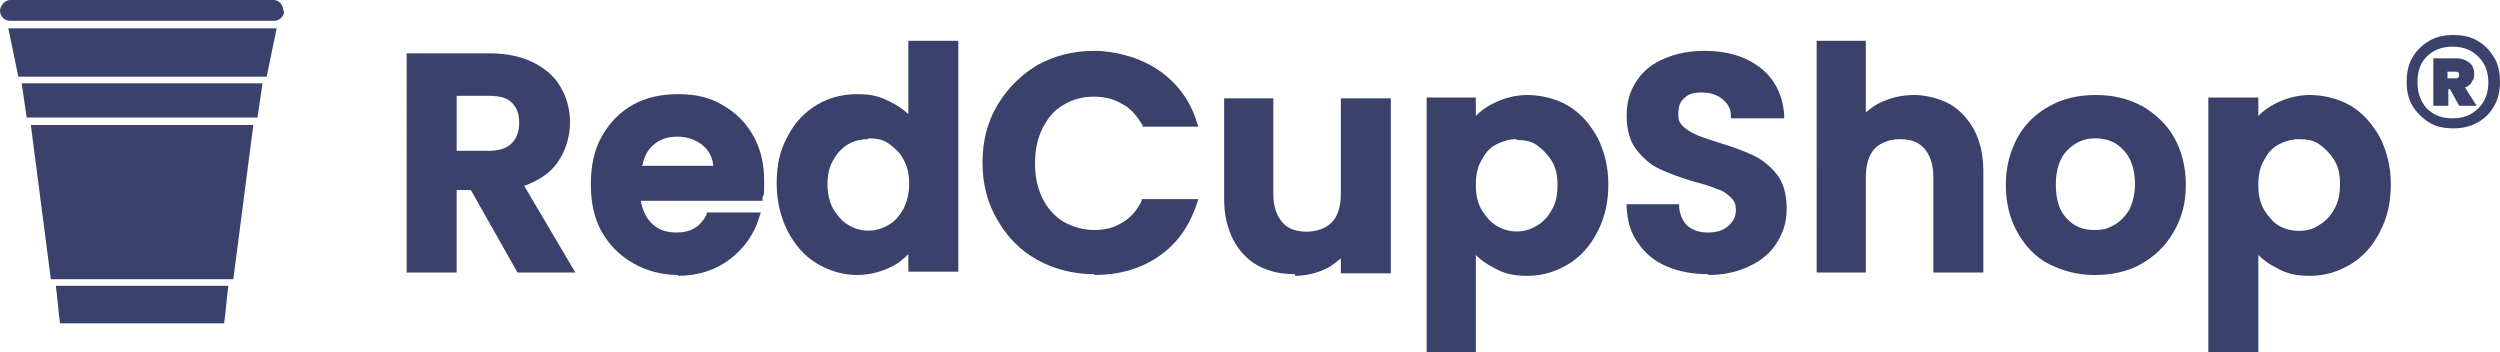
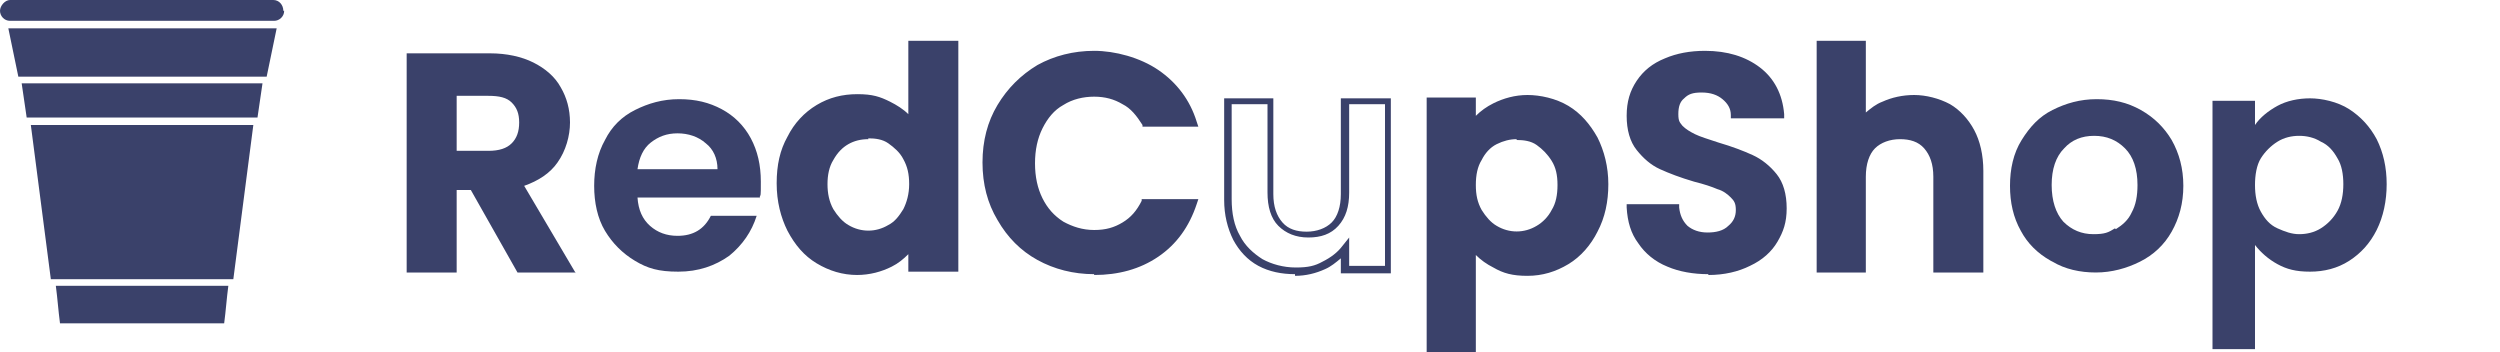
<svg xmlns="http://www.w3.org/2000/svg" id="Ebene_2" version="1.1" viewBox="0 0 300 42.3">
  <defs>
    <style>
      .st0 {
        fill: #3a416a;
      }
    </style>
  </defs>
  <g id="Ebene_1-2">
    <g>
      <g>
        <g>
          <g>
            <path class="st0" d="M62.4,32.2l-5.6-9.9h-2.4v9.9h-5.1V6.9h9.5c2,0,3.6.3,5,1,1.4.7,2.4,1.6,3.1,2.8s1,2.5,1,3.9-.5,3.2-1.4,4.5c-1,1.3-2.4,2.3-4.3,2.8l6.1,10.3h-5.9ZM54.4,18.5h4.2c1.4,0,2.4-.3,3.1-1s1-1.6,1-2.8-.3-2.1-1-2.7c-.7-.6-1.7-1-3.1-1h-4.2v7.4Z" />
            <path class="st0" d="M69,32.7h-6.9l-5.6-9.9h-1.7v9.9h-6V6.4h10c2,0,3.8.4,5.2,1.1,1.4.7,2.6,1.7,3.3,3,.7,1.2,1.1,2.6,1.1,4.2s-.5,3.4-1.5,4.8c-.9,1.3-2.3,2.2-4,2.8l6.2,10.5h0ZM62.7,31.8h4.9l-6-10.1h.5c1.8-.6,3.2-1.5,4.1-2.8.9-1.3,1.4-2.7,1.4-4.3s-.3-2.6-1-3.7c-.6-1.1-1.6-2-2.9-2.6-1.3-.7-2.9-1-4.8-1h-9.1v24.5h4.2v-9.9h3.1l5.6,9.9h0ZM58.7,19h-4.7v-8.3h4.7c1.5,0,2.6.4,3.4,1.1.8.7,1.2,1.7,1.2,3s-.4,2.3-1.2,3.1c-.8.8-1.9,1.1-3.4,1.1h0ZM54.8,18.1h3.8c1.3,0,2.2-.3,2.8-.9.6-.6.9-1.4.9-2.5s-.3-1.8-.9-2.4-1.5-.8-2.8-.8h-3.8v6.6h0Z" />
          </g>
          <g>
            <path class="st0" d="M91.2,23.7h-14.7c.1,1.5.6,2.6,1.5,3.4.9.8,2,1.2,3.3,1.2,1.9,0,3.2-.8,4-2.4h5.5c-.6,1.9-1.7,3.5-3.3,4.8-1.7,1.2-3.7,1.9-6.1,1.9s-3.7-.4-5.2-1.3c-1.5-.9-2.7-2.1-3.6-3.6s-1.3-3.4-1.3-5.4.4-3.9,1.3-5.5c.8-1.6,2-2.8,3.6-3.6s3.3-1.3,5.3-1.3,3.6.4,5.1,1.2c1.5.8,2.7,2,3.5,3.5.8,1.5,1.2,3.2,1.2,5.2s0,1.4-.2,2h0ZM86.1,20.3c0-1.3-.5-2.4-1.4-3.1-.9-.8-2.1-1.2-3.4-1.2s-2.3.4-3.2,1.1-1.4,1.8-1.6,3.2h9.6Z" />
-             <path class="st0" d="M81.4,33c-2,0-3.8-.5-5.4-1.4s-2.9-2.2-3.8-3.8c-.9-1.6-1.3-3.5-1.3-5.7s.4-4.1,1.3-5.7c.9-1.6,2.1-2.9,3.7-3.8,1.6-.9,3.4-1.3,5.5-1.3s3.8.4,5.3,1.3c1.6.9,2.8,2.1,3.7,3.7.9,1.6,1.3,3.4,1.3,5.4s0,1.4-.2,2v.4h-14.6c.2,1.1.6,2,1.3,2.7.8.8,1.8,1.1,3,1.1,1.7,0,2.9-.7,3.6-2.2v-.2h6.5l-.2.6c-.6,2-1.8,3.7-3.5,5-1.7,1.3-3.8,2-6.3,2h0ZM81.4,12.2c-1.9,0-3.6.4-5.1,1.2-1.4.8-2.6,2-3.4,3.5-.8,1.5-1.2,3.3-1.2,5.3s.4,3.7,1.2,5.2c.8,1.5,2,2.7,3.4,3.5,1.5.8,3.2,1.2,5,1.2s4.2-.6,5.8-1.8c1.4-1.1,2.4-2.4,3-4h-4.6c-.9,1.6-2.3,2.4-4.3,2.4s-2.6-.5-3.6-1.4c-1-.9-1.5-2.1-1.7-3.7v-.5s14.8,0,14.8,0c0-.5,0-1,0-1.5,0-1.9-.4-3.6-1.2-5-.8-1.4-1.9-2.6-3.3-3.3-1.4-.8-3.1-1.2-4.9-1.2ZM86.5,20.7h-10.5v-.5c.3-1.5.9-2.6,1.8-3.4.9-.8,2.1-1.2,3.5-1.2s2.7.4,3.7,1.3c1,.9,1.5,2,1.6,3.5v.4h0ZM77,19.9h8.6c-.1-1-.5-1.8-1.2-2.4-.8-.7-1.9-1.1-3.1-1.1s-2.1.3-2.9,1c-.7.6-1.1,1.4-1.3,2.4h0Z" />
          </g>
          <g>
            <path class="st0" d="M94.9,16.7c.8-1.6,1.9-2.8,3.3-3.6s3-1.3,4.7-1.3,2.6.3,3.7.9c1.2.6,2.1,1.3,2.8,2.3V5.3h5.2v26.9h-5.2v-3c-.6,1-1.5,1.8-2.7,2.4s-2.5.9-4,.9-3.2-.4-4.7-1.3-2.5-2.1-3.3-3.7-1.2-3.4-1.2-5.5.4-3.8,1.2-5.4ZM108.8,19c-.5-.9-1.1-1.6-2-2-.8-.5-1.7-.7-2.7-.7s-1.8.2-2.6.7c-.8.5-1.4,1.1-1.9,2-.5.9-.8,1.9-.8,3.1s.2,2.3.8,3.2,1.2,1.6,2,2.1c.8.5,1.7.7,2.6.7s1.8-.2,2.7-.7,1.5-1.1,2-2c.5-.9.7-1.9.7-3.2s-.2-2.3-.7-3.2h0Z" />
            <path class="st0" d="M102.9,33c-1.8,0-3.4-.5-4.9-1.4-1.5-.9-2.6-2.2-3.5-3.9-.8-1.6-1.3-3.5-1.3-5.7s.4-4,1.3-5.6h0c.8-1.6,2-2.9,3.5-3.8,1.5-.9,3.1-1.3,4.9-1.3s2.7.3,3.9.9c.8.4,1.6.9,2.2,1.5V4.9h6v27.7h-6v-2.1c-.6.6-1.2,1.1-2,1.5-1.2.6-2.6,1-4.2,1h0ZM95.3,16.9c-.8,1.5-1.2,3.3-1.2,5.2s.4,3.8,1.2,5.3c.8,1.5,1.8,2.7,3.2,3.5,1.3.8,2.8,1.2,4.4,1.2s2.7-.3,3.8-.9c1.1-.6,1.9-1.3,2.5-2.2l.8-1.3v4h4.3V5.8h-4.3v10.4l-.8-1.1c-.7-.9-1.6-1.6-2.7-2.1-1.1-.5-2.3-.8-3.6-.8s-3.1.4-4.5,1.2-2.4,2-3.2,3.5h0ZM104.2,28.5c-1,0-1.9-.3-2.8-.8s-1.6-1.3-2.1-2.2c-.5-1-.8-2.1-.8-3.4s.3-2.4.8-3.4c.5-1,1.2-1.7,2.1-2.2,1.7-1,3.9-1,5.7,0,.9.5,1.6,1.2,2.1,2.2h0c.5,1,.8,2.1.8,3.4s-.3,2.4-.8,3.4c-.5,1-1.2,1.7-2.1,2.2s-1.8.8-2.9.8h0ZM104.2,16.7c-.9,0-1.7.2-2.4.6s-1.3,1-1.8,1.9c-.5.8-.7,1.8-.7,2.9s.2,2.1.7,3c.5.8,1.1,1.5,1.8,1.9,1.5.9,3.3.9,4.8,0,.8-.4,1.3-1.1,1.8-1.9.4-.8.7-1.8.7-3s-.2-2.1-.7-3c-.4-.8-1.1-1.4-1.8-1.9s-1.6-.6-2.4-.6h0Z" />
          </g>
          <g>
            <path class="st0" d="M120.1,12.8c1.1-2,2.7-3.5,4.6-4.6,1.9-1.1,4.1-1.7,6.6-1.7s5.3.7,7.4,2.2c2.1,1.4,3.6,3.5,4.5,6h-5.9c-.6-1.2-1.4-2.1-2.4-2.7-1.1-.6-2.3-.9-3.6-.9s-2.8.4-3.9,1c-1.2.7-2.1,1.7-2.7,2.9-.6,1.3-1,2.7-1,4.4s.3,3.1,1,4.4,1.5,2.2,2.7,2.9c1.1.7,2.5,1,3.9,1s2.6-.3,3.6-.9,1.9-1.5,2.4-2.7h5.9c-.9,2.6-2.3,4.6-4.4,6.1s-4.6,2.2-7.5,2.2-4.6-.5-6.6-1.6-3.5-2.6-4.6-4.6-1.7-4.2-1.7-6.7.6-4.7,1.7-6.7h0Z" />
            <path class="st0" d="M131.3,32.9c-2.5,0-4.8-.6-6.8-1.7-2-1.1-3.6-2.7-4.8-4.8-1.2-2-1.8-4.3-1.8-6.9s.6-4.9,1.8-6.9h0c1.2-2,2.8-3.6,4.8-4.8,2-1.1,4.3-1.7,6.8-1.7s5.5.8,7.7,2.3c2.2,1.5,3.8,3.6,4.6,6.2l.2.6h-6.7v-.2c-.7-1.1-1.4-2-2.4-2.5-1-.6-2.1-.9-3.4-.9s-2.6.3-3.7,1c-1.1.6-1.9,1.6-2.5,2.8-.6,1.2-.9,2.6-.9,4.2s.3,3,.9,4.2c.6,1.2,1.4,2.1,2.5,2.8,1.1.6,2.3,1,3.7,1s2.4-.3,3.4-.9c1-.6,1.7-1.4,2.3-2.6v-.2h6.8l-.2.6c-.9,2.7-2.4,4.8-4.6,6.3-2.2,1.5-4.8,2.2-7.7,2.2h0ZM120.5,13h0c-1.1,1.9-1.6,4.1-1.6,6.5s.6,4.6,1.6,6.5c1.1,1.9,2.6,3.4,4.4,4.4,1.9,1.1,4,1.6,6.3,1.6s5.2-.7,7.2-2.1c1.9-1.3,3.2-3,4.1-5.3h-5c-.6,1.2-1.4,2.1-2.5,2.7-1.1.6-2.4,1-3.9,1s-2.9-.4-4.2-1.1-2.2-1.8-2.8-3.1c-.7-1.3-1-2.9-1-4.6s.3-3.3,1-4.6c.7-1.3,1.6-2.4,2.8-3.1,1.2-.7,2.6-1.1,4.2-1.1s2.8.3,3.9,1c1.1.6,1.9,1.5,2.5,2.7h5c-.8-2.2-2.2-4-4.1-5.2-2.1-1.4-4.5-2.1-7.2-2.1s-4.5.5-6.3,1.6c-1.9,1.1-3.4,2.6-4.4,4.4h0Z" />
          </g>
          <g>
-             <path class="st0" d="M166.6,12.1v20.1h-5.1v-2.5c-.6.9-1.5,1.6-2.6,2-1.1.5-2.2.8-3.4.8s-3-.3-4.2-1c-1.2-.7-2.2-1.6-2.9-2.9s-1-2.8-1-4.6v-11.8h5.1v11.1c0,1.6.4,2.8,1.2,3.7s1.9,1.3,3.3,1.3,2.5-.4,3.3-1.3,1.2-2.1,1.2-3.7v-11.1h5.1,0Z" />
            <path class="st0" d="M155.4,32.9c-1.6,0-3.1-.3-4.4-1-1.3-.7-2.3-1.8-3-3.1-.7-1.4-1.1-3-1.1-4.8v-12.2h5.9v11.5c0,1.5.4,2.6,1.1,3.4.7.8,1.7,1.1,2.9,1.1s2.3-.4,3-1.1,1.1-1.9,1.1-3.4v-11.5h6v21h-6v-1.8c-.6.5-1.2,1-1.9,1.3-1.1.5-2.3.8-3.6.8h0ZM147.8,12.5v11.4c0,1.7.3,3.2,1,4.4.6,1.2,1.6,2.1,2.7,2.8,1.1.6,2.5,1,4,1s2.3-.2,3.2-.7c1-.5,1.8-1.1,2.4-1.9l.8-1v3.4h4.3V12.5h-4.3v10.6c0,1.7-.4,3-1.3,4-.9,1-2.1,1.4-3.6,1.4s-2.7-.5-3.6-1.4c-.9-.9-1.3-2.3-1.3-4v-10.6h-4.2,0Z" />
          </g>
          <g>
            <path class="st0" d="M179.4,12.7c1.1-.6,2.5-.9,3.9-.9s3.3.4,4.7,1.3c1.4.9,2.5,2.1,3.3,3.6.8,1.6,1.2,3.4,1.2,5.4s-.4,3.9-1.2,5.5-1.9,2.8-3.3,3.7c-1.4.9-2.9,1.3-4.7,1.3s-2.8-.3-3.9-.9c-1.1-.6-2-1.4-2.7-2.3v12.5h-5.1V12.1h5.1v2.9c.6-.9,1.6-1.7,2.7-2.3ZM186.6,19c-.5-.9-1.1-1.6-2-2-.8-.5-1.7-.7-2.6-.7s-1.8.2-2.6.7c-.8.5-1.5,1.2-2,2s-.7,2-.7,3.2.2,2.3.7,3.2c.5.9,1.1,1.6,2,2,.8.5,1.7.7,2.6.7s1.8-.2,2.6-.7c.8-.5,1.5-1.2,2-2.1s.7-2,.7-3.2-.2-2.3-.7-3.1h0Z" />
            <path class="st0" d="M177.1,42.3h-5.9V11.7h5.9v2.2c.6-.6,1.3-1.1,2.1-1.5,1.2-.6,2.6-1,4.1-1s3.4.4,4.9,1.3c1.5.9,2.6,2.2,3.5,3.8.8,1.6,1.3,3.5,1.3,5.6s-.4,4-1.3,5.7c-.8,1.6-2,3-3.5,3.9-1.5.9-3.1,1.4-4.9,1.4s-2.9-.3-4.1-1c-.8-.4-1.5-.9-2.1-1.5v11.7h0ZM172,41.4h4.2v-13.3l.8,1c.7.9,1.5,1.6,2.6,2.2,1.1.6,2.3.9,3.7.9s3.1-.4,4.4-1.2c1.3-.8,2.4-2,3.1-3.5.8-1.5,1.2-3.3,1.2-5.3s-.4-3.7-1.2-5.2c-.8-1.5-1.8-2.6-3.1-3.4-1.3-.8-2.8-1.2-4.4-1.2s-2.7.3-3.7.9c-1.1.6-1.9,1.3-2.6,2.2l-.8,1.1v-3.8h-4.2v28.8h0ZM182,28.5c-1,0-1.9-.3-2.8-.8s-1.6-1.3-2.1-2.2-.8-2.1-.8-3.4.3-2.4.8-3.4,1.2-1.7,2.1-2.2c1.8-1,3.9-1,5.7,0,.9.5,1.6,1.2,2.1,2.2h0c.5,1,.8,2.1.8,3.4s-.3,2.5-.8,3.4-1.2,1.7-2.1,2.2c-.9.5-1.8.8-2.9.8ZM182,16.7c-.8,0-1.6.2-2.4.6s-1.4,1.1-1.8,1.9c-.5.8-.7,1.8-.7,3s.2,2.1.7,3c.5.8,1.1,1.5,1.8,1.9,1.5.9,3.3.9,4.8,0,.7-.4,1.4-1.1,1.8-1.9.5-.8.7-1.8.7-3s-.2-2.1-.7-2.9c-.5-.8-1.1-1.4-1.8-1.9s-1.6-.6-2.4-.6h0Z" />
          </g>
          <g>
            <path class="st0" d="M200.2,31.6c-1.4-.6-2.5-1.5-3.4-2.6-.8-1.1-1.2-2.5-1.3-4h5.4c0,1,.4,1.9,1.1,2.5.7.6,1.6.9,2.7.9s2.1-.3,2.8-.9c.7-.6,1-1.3,1-2.2s-.2-1.4-.7-1.9-1-.9-1.7-1.1-1.6-.6-2.9-.9c-1.6-.5-3-1-4-1.4s-1.9-1.2-2.6-2.1c-.7-1-1.1-2.2-1.1-3.8s.4-2.8,1.1-3.9c.8-1.1,1.8-2,3.2-2.6,1.4-.6,2.9-.9,4.6-.9,2.6,0,4.7.6,6.4,1.9,1.6,1.3,2.5,3.1,2.7,5.3h-5.6c0-.9-.4-1.6-1.1-2.2s-1.6-.9-2.7-.9-1.8.2-2.4.8-.9,1.2-.9,2.2.2,1.2.7,1.7,1,.8,1.7,1.1,1.6.6,2.8,1c1.6.5,3,1,4,1.5,1,.5,1.9,1.2,2.7,2.2s1.1,2.2,1.1,3.8-.4,2.6-1.1,3.8-1.7,2.1-3.1,2.8-3,1-4.8,1-3.4-.3-4.8-.9h0Z" />
            <path class="st0" d="M205,32.9c-1.8,0-3.5-.3-4.9-.9-1.5-.6-2.7-1.6-3.5-2.8-.9-1.2-1.3-2.6-1.4-4.3v-.4h6.3v.4c.1.9.4,1.6,1,2.2.6.5,1.4.8,2.4.8s1.9-.2,2.5-.8c.6-.5.9-1.1.9-1.9s-.2-1.1-.6-1.5c-.4-.4-.9-.8-1.6-1-.7-.3-1.6-.6-2.8-.9-1.7-.5-3-1-4.1-1.5-1.1-.5-2-1.3-2.8-2.3-.8-1-1.2-2.4-1.2-4.1s.4-3,1.2-4.2c.8-1.2,1.9-2.1,3.4-2.7,1.4-.6,3-.9,4.8-.9,2.7,0,4.9.7,6.6,2,1.7,1.3,2.7,3.2,2.9,5.6v.5s-6.4,0-6.4,0v-.4c0-.8-.4-1.4-1-1.9-.6-.5-1.4-.8-2.5-.8s-1.6.2-2.1.7c-.5.4-.7,1-.7,1.9s.2,1,.5,1.4c.4.4.9.7,1.5,1,.6.3,1.6.6,2.8,1,1.7.5,3,1,4.1,1.5,1.1.5,2.1,1.3,2.9,2.3.8,1,1.2,2.4,1.2,4.1s-.4,2.8-1.1,4c-.7,1.2-1.8,2.2-3.3,2.9-1.4.7-3.1,1.1-5,1.1h0ZM196,25.4c0,1.3.5,2.4,1.2,3.3.8,1.1,1.8,1.9,3.2,2.5,1.4.6,2.9.9,4.6.9s3.4-.3,4.6-1c1.3-.6,2.3-1.5,2.9-2.6s1-2.3,1-3.5-.4-2.7-1-3.5c-.7-.9-1.6-1.6-2.5-2-1-.5-2.4-1-4-1.4-1.2-.4-2.2-.7-2.9-1-.7-.3-1.3-.7-1.8-1.2-.5-.5-.8-1.2-.8-2s.4-1.9,1-2.6c.7-.6,1.6-.9,2.7-.9s2.2.3,3,.9c.7.6,1.1,1.2,1.2,2.1h4.7c-.2-1.9-1.1-3.4-2.5-4.6-1.6-1.2-3.6-1.8-6.1-1.8s-3.2.3-4.5.8c-1.3.6-2.3,1.4-3,2.4s-1.1,2.3-1.1,3.7.3,2.7,1,3.6c.7.9,1.5,1.6,2.5,2,1,.5,2.3.9,4,1.4,1.2.3,2.2.7,2.9.9.7.3,1.4.7,1.9,1.2.5.6.8,1.3.8,2.1s-.4,1.9-1.2,2.6c-.8.6-1.8,1-3.1,1s-2.3-.3-3-1c-.7-.6-1.1-1.4-1.2-2.4h-4.6,0Z" />
          </g>
          <g>
            <path class="st0" d="M233.7,12.8c1.2.7,2.1,1.6,2.8,2.9.7,1.3,1,2.9,1,4.7v11.8h-5.1v-11.1c0-1.6-.4-2.8-1.2-3.7s-1.9-1.3-3.3-1.3-2.5.4-3.3,1.3c-.8.9-1.2,2.1-1.2,3.7v11.1h-5.1V5.3h5.1v9.3c.6-.9,1.5-1.6,2.6-2.1,1.1-.5,2.3-.7,3.6-.7s2.9.3,4.1,1Z" />
            <path class="st0" d="M237.9,32.7h-5.9v-11.5c0-1.5-.4-2.6-1.1-3.4-.7-.8-1.7-1.1-2.9-1.1s-2.3.4-3,1.1-1.1,1.9-1.1,3.4v11.5h-5.9V4.9h5.9v8.6c.6-.5,1.2-1,2-1.3,1.1-.5,2.4-.8,3.8-.8s3,.4,4.3,1.1h0c1.2.7,2.2,1.8,2.9,3.1.7,1.3,1.1,3,1.1,4.9v12.2ZM232.9,31.8h4.2v-11.4c0-1.7-.3-3.2-.9-4.5-.6-1.2-1.5-2.1-2.6-2.8-1.1-.6-2.4-.9-3.9-.9s-2.4.2-3.4.7c-1,.5-1.8,1.1-2.4,1.9l-.8,1V5.8h-4.2v26h4.2v-10.7c0-1.7.4-3,1.3-4,.9-1,2.1-1.4,3.6-1.4s2.7.5,3.6,1.4c.9.9,1.3,2.3,1.3,4v10.7h0Z" />
          </g>
          <g>
            <path class="st0" d="M246.1,31.3c-1.6-.9-2.8-2.1-3.6-3.6-.9-1.6-1.3-3.4-1.3-5.4s.4-3.9,1.4-5.5,2.1-2.8,3.7-3.6,3.3-1.3,5.3-1.3,3.7.4,5.3,1.3c1.6.9,2.8,2.1,3.7,3.6.9,1.6,1.4,3.4,1.4,5.5s-.5,3.9-1.4,5.5-2.2,2.8-3.8,3.6-3.4,1.3-5.3,1.3-3.7-.4-5.2-1.3h0ZM253.9,27.5c.8-.5,1.5-1.1,1.9-2,.5-.9.7-2,.7-3.3,0-1.9-.5-3.4-1.5-4.4-1-1-2.2-1.5-3.7-1.5s-2.7.5-3.6,1.5c-1,1-1.5,2.5-1.5,4.4s.5,3.4,1.4,4.4c1,1,2.2,1.5,3.6,1.5s1.8-.2,2.6-.7h0Z" />
-             <path class="st0" d="M251.3,33c-2,0-3.8-.5-5.4-1.3s-2.9-2.2-3.8-3.8c-.9-1.6-1.4-3.5-1.4-5.7s.5-4,1.4-5.7c.9-1.6,2.2-2.9,3.9-3.8,1.6-.9,3.5-1.3,5.5-1.3s3.8.4,5.5,1.3c1.6.9,3,2.2,3.9,3.8.9,1.6,1.4,3.5,1.4,5.7s-.5,4-1.5,5.7-2.3,2.9-3.9,3.8c-1.6.9-3.5,1.3-5.5,1.3h0ZM251.4,12.2c-1.9,0-3.6.4-5.1,1.2s-2.7,2-3.6,3.5c-.9,1.5-1.3,3.3-1.3,5.2s.4,3.7,1.3,5.2c.8,1.5,2,2.7,3.5,3.5h0c1.5.8,3.2,1.2,5,1.2s3.6-.4,5.1-1.2c1.5-.8,2.7-2,3.6-3.5.9-1.5,1.3-3.3,1.3-5.2s-.4-3.7-1.3-5.2-2.1-2.7-3.6-3.5-3.2-1.2-5.1-1.2ZM251.3,28.6c-1.6,0-2.9-.6-3.9-1.7s-1.6-2.7-1.6-4.7.5-3.6,1.6-4.7c1.1-1.1,2.4-1.7,4-1.7s2.9.6,4,1.7c1.1,1.1,1.6,2.7,1.6,4.7s-.3,2.5-.8,3.5c-.5,1-1.2,1.7-2.1,2.2h0c-.9.5-1.8.7-2.8.7h0ZM251.4,16.6c-1.3,0-2.4.5-3.3,1.4-.9.9-1.4,2.3-1.4,4.1s.4,3.2,1.3,4.1c.9,1,2,1.4,3.3,1.4s1.6-.2,2.4-.6h0c.7-.4,1.3-1,1.8-1.8.4-.8.7-1.9.7-3.1,0-1.8-.5-3.2-1.4-4.1-.9-1-2-1.4-3.4-1.4h0Z" />
          </g>
          <g>
            <path class="st0" d="M273.3,12.7c1.1-.6,2.5-.9,3.9-.9s3.3.4,4.7,1.3c1.4.9,2.5,2.1,3.3,3.6.8,1.6,1.2,3.4,1.2,5.4s-.4,3.9-1.2,5.5-1.9,2.8-3.3,3.7c-1.4.9-3,1.3-4.7,1.3s-2.8-.3-3.9-.9c-1.1-.6-2-1.4-2.7-2.3v12.5h-5.1V12.1h5.1v2.9c.6-.9,1.6-1.7,2.7-2.3ZM280.5,19c-.5-.9-1.1-1.6-2-2-.8-.5-1.7-.7-2.6-.7s-1.8.2-2.6.7-1.5,1.2-2,2-.7,2-.7,3.2.2,2.3.7,3.2c.5.9,1.1,1.6,2,2s1.7.7,2.6.7,1.8-.2,2.6-.7c.8-.5,1.5-1.2,2-2.1s.7-2,.7-3.2-.2-2.3-.7-3.1h0Z" />
-             <path class="st0" d="M271,42.3h-6V11.7h6v2.2c.6-.6,1.3-1.1,2.1-1.5,1.2-.6,2.6-1,4.1-1s3.4.4,4.9,1.3c1.5.9,2.6,2.2,3.5,3.8.8,1.6,1.3,3.5,1.3,5.6s-.4,4-1.3,5.7c-.8,1.6-2,3-3.5,3.9-1.5.9-3.1,1.4-4.9,1.4s-2.9-.3-4.1-1c-.8-.4-1.5-.9-2.1-1.5v11.7h0ZM266,41.4h4.2v-13.3l.8,1c.7.9,1.5,1.6,2.6,2.2s2.3.9,3.7.9,3.1-.4,4.4-1.2c1.3-.8,2.4-2,3.1-3.5.8-1.5,1.2-3.3,1.2-5.3s-.4-3.7-1.2-5.2c-.8-1.5-1.8-2.6-3.1-3.4s-2.8-1.2-4.4-1.2-2.7.3-3.7.9c-1.1.6-2,1.3-2.6,2.2l-.8,1.1v-3.8h-4.2v28.8h0ZM275.9,28.5c-1,0-1.9-.3-2.8-.8s-1.6-1.3-2.1-2.2-.8-2.1-.8-3.4.3-2.4.8-3.4,1.2-1.7,2.1-2.2c1.8-1,3.9-1,5.7,0,.9.5,1.6,1.2,2.1,2.2h0c.5,1,.8,2.1.8,3.4s-.3,2.5-.8,3.4-1.2,1.7-2.1,2.2c-.9.5-1.8.8-2.9.8h0ZM275.9,16.7c-.8,0-1.6.2-2.4.6s-1.4,1.1-1.8,1.9c-.5.8-.7,1.8-.7,3s.2,2.1.7,3c.5.8,1.1,1.5,1.8,1.9.7.4,1.5.6,2.4.6s1.7-.2,2.4-.7c.7-.4,1.4-1.1,1.8-1.9.5-.8.7-1.8.7-3s-.2-2.1-.7-2.9c-.5-.8-1.1-1.4-1.8-1.9s-1.6-.6-2.4-.6h0Z" />
          </g>
        </g>
-         <path class="st0" d="M297.3,4.9c.9.5,1.5,1.2,2,2s.7,1.9.7,2.9-.2,2.1-.7,2.9c-.5.9-1.1,1.5-2,2-.9.5-1.8.7-2.9.7s-2.1-.2-2.9-.7-1.5-1.2-2-2-.7-1.8-.7-2.9.2-2.1.7-2.9c.5-.9,1.2-1.5,2-2,.9-.5,1.8-.7,2.9-.7s2.1.2,2.9.7ZM297.4,13c.8-.8,1.2-1.8,1.2-3.1s-.4-2.3-1.2-3.1-1.8-1.2-3.1-1.2-2.3.4-3.1,1.2-1.1,1.8-1.1,3.1.4,2.3,1.1,3.1c.8.8,1.8,1.2,3.1,1.2s2.3-.4,3.1-1.2h0ZM296.6,9.9c-.2.3-.5.5-.8.6l1.4,2.2h-2.1l-1.1-2h-.2v2h-1.8v-5.7h2.8c.6,0,1.1.2,1.5.5s.6.8.6,1.3,0,.7-.3,1h0ZM293.8,9.4h.9c.1,0,.2,0,.3-.1s.1-.2.1-.3c0-.3-.1-.4-.5-.4h-.9s0,.8,0,.8Z" />
      </g>
      <g>
        <path class="st0" d="M34.1,1.3c0,.7-.6,1.2-1.2,1.2H1.2c-.7,0-1.2-.6-1.2-1.2S.6,0,1.2,0h31.6c.7,0,1.2.6,1.2,1.3Z" />
        <path class="st0" d="M30.4,15c-.8,6.2-1.6,12.3-2.4,18.5H6.1c-.8-6.1-1.6-12.3-2.4-18.5,0,0,26.6,0,26.6,0Z" />
        <path class="st0" d="M31.5,10c-.2,1.4-.4,2.7-.6,4.1H3.2c-.2-1.4-.4-2.7-.6-4.1h29Z" />
        <path class="st0" d="M33.2,3.4c-.4,1.9-.8,3.9-1.2,5.8H2.2c-.4-1.9-.8-3.9-1.2-5.8h32.3Z" />
        <path class="st0" d="M27.4,34.3c-.2,1.5-.3,3-.5,4.5H7.2c-.2-1.5-.3-3-.5-4.5h20.6Z" />
      </g>
    </g>
  </g>
</svg>